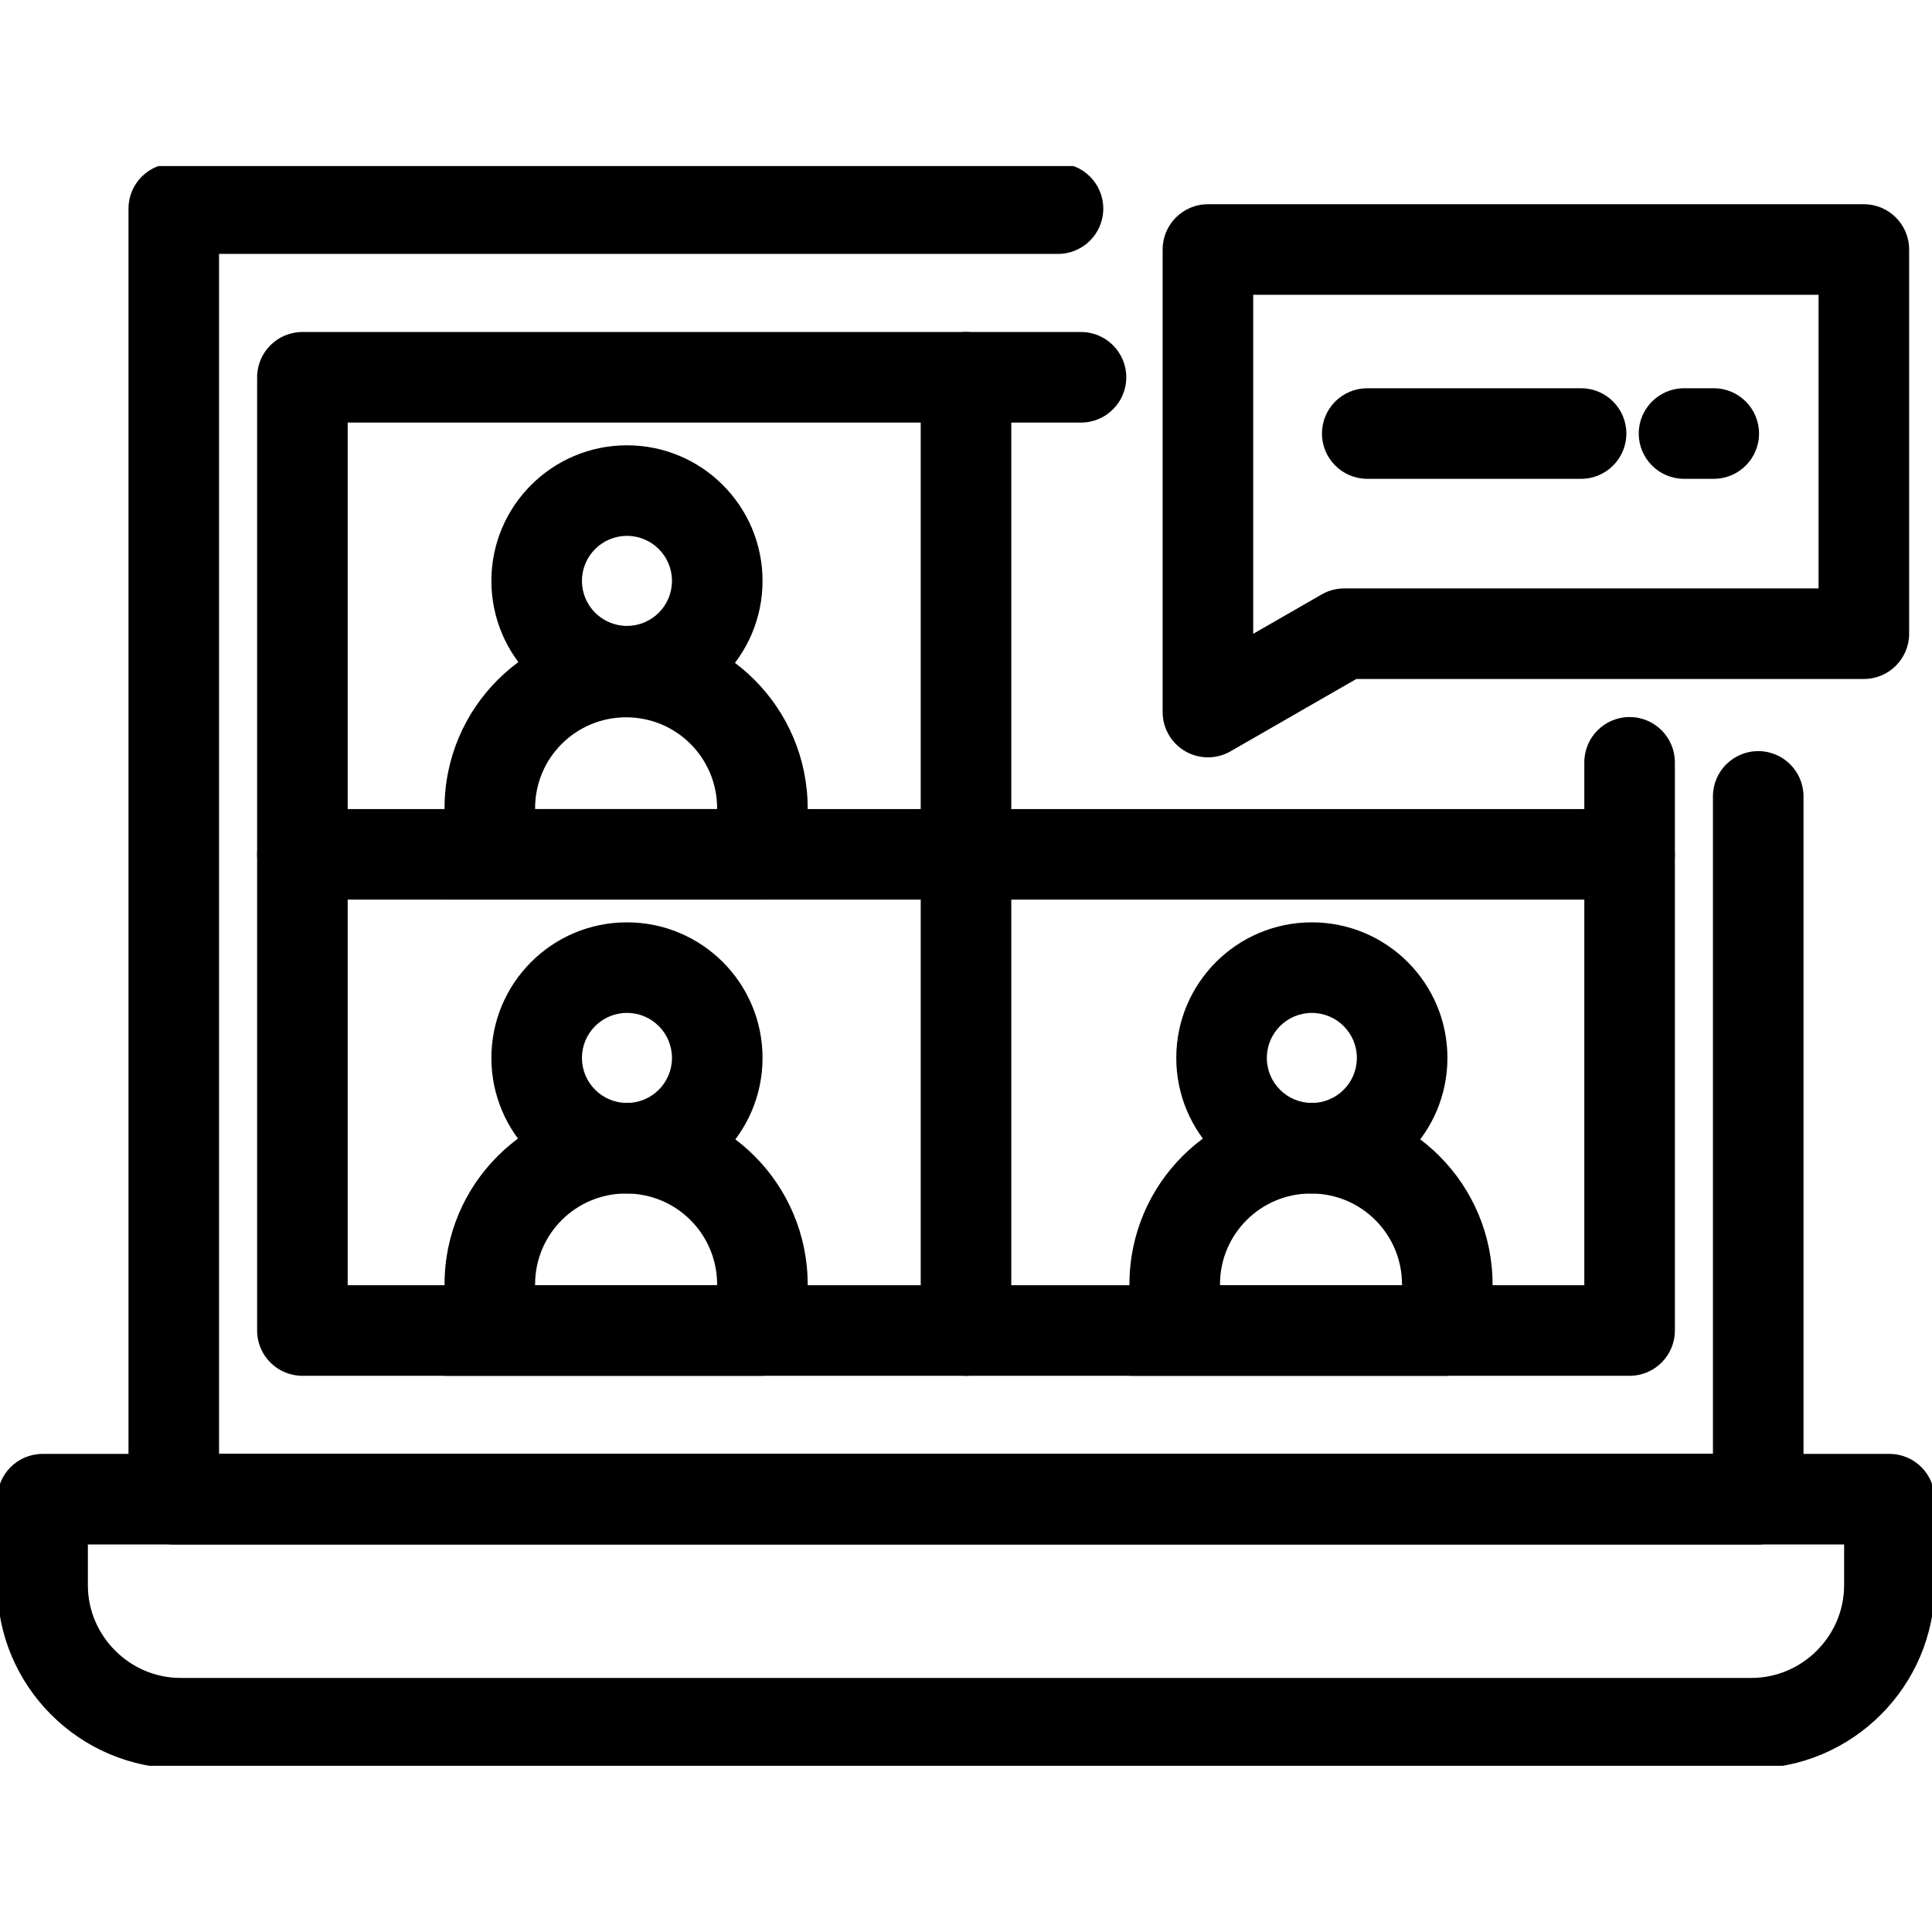
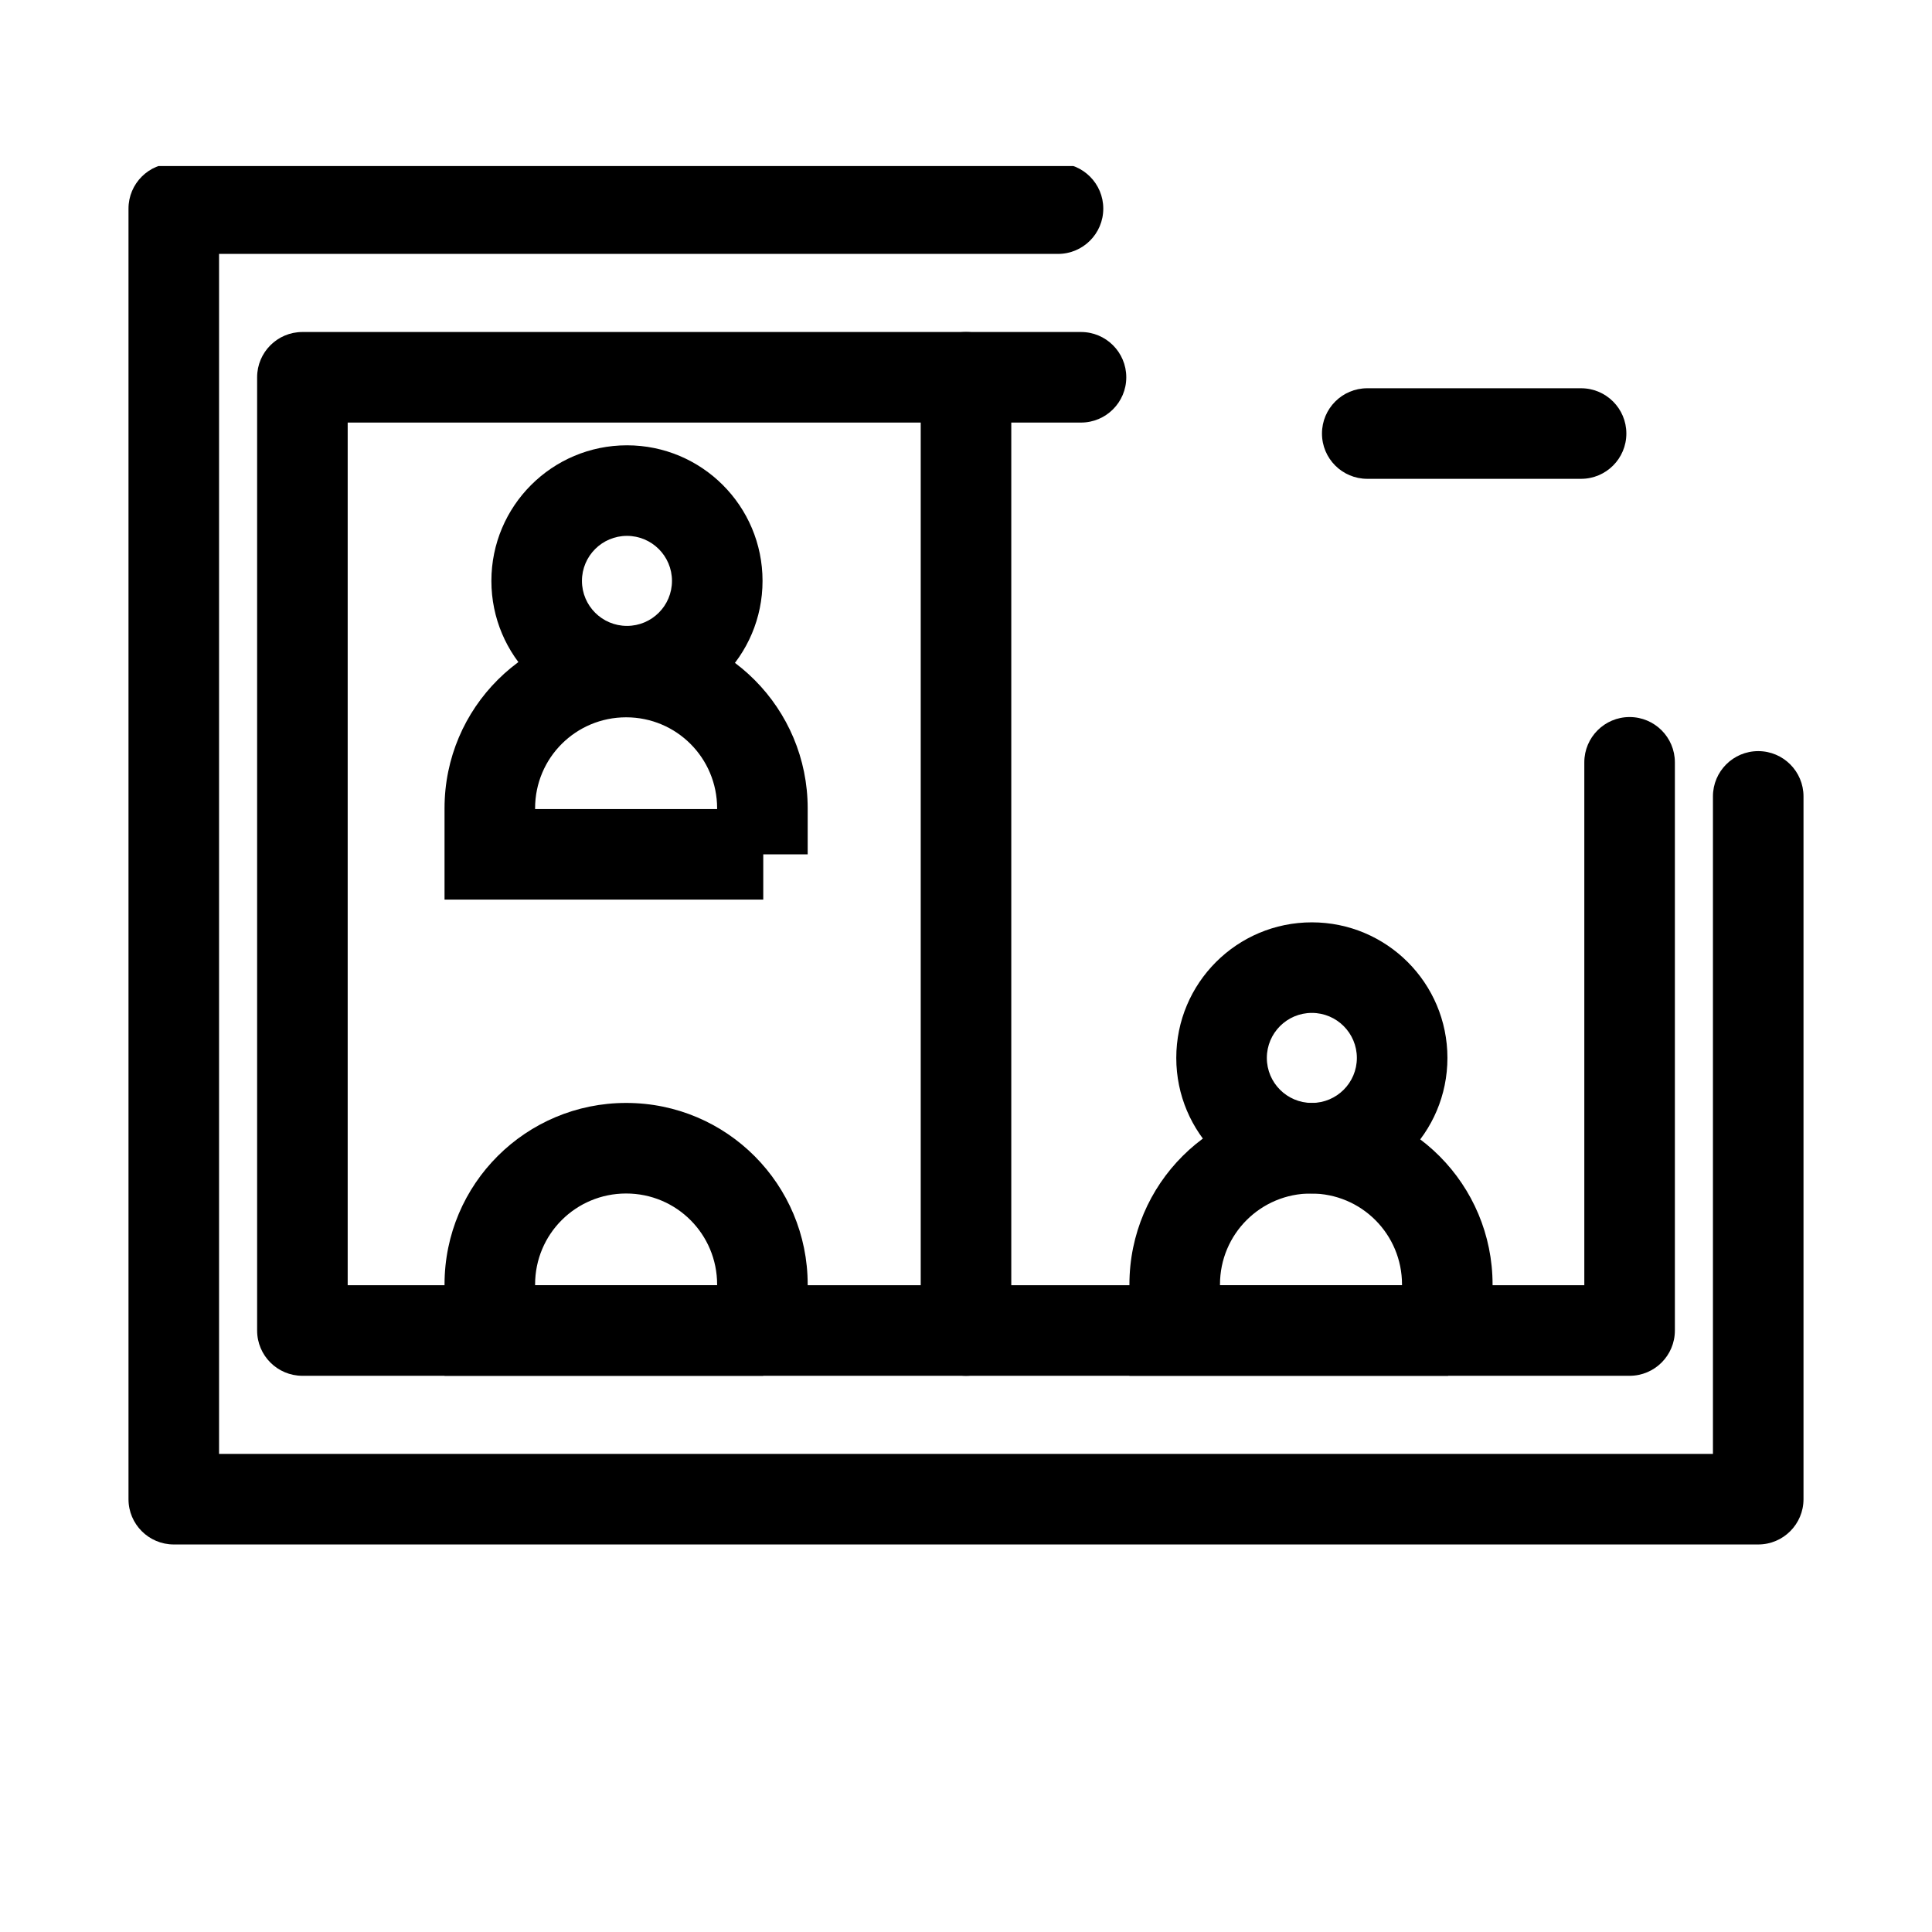
<svg xmlns="http://www.w3.org/2000/svg" fill="none" height="512" viewBox="0 0 512 512" width="512">
  <clipPath id="clip0_299_3294">
    <path d="m0 44h512v423.959h-512z" />
  </clipPath>
  <g clip-path="url(#clip0_299_3294)" clip-rule="evenodd" fill="rgb(0,0,0)" fill-rule="evenodd">
    <path d="m34.053 55.288c0-6.627 5.373-12 12-12h234.328c6.627 0 12 5.373 12 12s-5.373 12-12 12h-222.328v318.011h395.894v-174.244c0-6.627 5.372-12 12-12 6.627 0 12 5.373 12 12v186.244c0 6.627-5.373 12-12 12h-419.894c-6.627 0-12-5.373-12-12z" />
-     <path d="m-.712 397.299c0-6.628 5.373-12 12-12h489.425c6.627 0 12 5.372 12 12v22.801c0 26.719-21.853 48.571-48.572 48.571h-416.282c-26.719 0-48.571-21.852-48.571-48.571zm24 12v10.801c0 13.464 11.107 24.571 24.571 24.571h416.282c13.464 0 24.572-11.107 24.572-24.571v-10.801z" />
    <path d="m68.141 99.986c0-6.627 5.373-12 12-12h206.335c6.628 0 12 5.373 12 12 0 6.628-5.372 12-12 12h-194.335v228.614h327.718v-138.575c0-6.627 5.372-12 12-12 6.627 0 12 5.373 12 12v150.575c0 6.628-5.373 12-12 12h-351.718c-6.627 0-12-5.372-12-12z" />
    <path d="m256 87.986c6.627 0 12 5.373 12 12v252.614c0 6.628-5.373 12-12 12s-12-5.372-12-12v-252.614c0-6.627 5.373-12 12-12z" />
-     <path d="m68.141 226.406c0-6.627 5.373-12 12-12h351.718c6.627 0 12 5.373 12 12s-5.373 12-12 12h-351.718c-6.627 0-12-5.373-12-12z" />
    <path d="m165.926 190.095c-13.287 0-24.12 10.705-24.12 24.12v.191h48.24v-.191c0-13.287-10.704-24.12-24.12-24.12zm36.346 36.311v12h-84.466v-24.191c0-26.767 21.676-48.12 48.12-48.12 26.768 0 48.12 21.676 48.12 48.12v12.191z" />
    <path d="m166.152 142.011c-6.589 0-11.93 5.341-11.93 11.929 0 6.589 5.341 11.93 11.93 11.93 6.588 0 11.929-5.341 11.929-11.93 0-6.588-5.341-11.929-11.929-11.929zm-35.93 11.929c0-19.843 16.086-35.929 35.93-35.929 19.843 0 35.929 16.086 35.929 35.929 0 19.844-16.086 35.93-35.929 35.93-19.844 0-35.93-16.086-35.93-35.93z" />
    <path d="m165.926 316.29c-13.287 0-24.12 10.704-24.12 24.12v.19h48.24v-.19c0-13.288-10.704-24.12-24.12-24.12zm36.346 36.31v12h-84.466v-24.19c0-26.768 21.676-48.12 48.12-48.12 26.768 0 48.12 21.675 48.12 48.12v12.19z" />
-     <path d="m166.152 268.431c-6.589 0-11.93 5.341-11.93 11.929 0 6.589 5.341 11.93 11.93 11.93 6.588 0 11.929-5.341 11.929-11.93 0-6.588-5.341-11.929-11.929-11.929zm-35.93 11.929c0-19.843 16.086-35.929 35.93-35.929 19.843 0 35.929 16.086 35.929 35.929 0 19.844-16.086 35.93-35.929 35.93-19.844 0-35.93-16.086-35.93-35.93z" />
    <path d="m347.429 316.29c-13.288 0-24.12 10.704-24.12 24.12v.19h48.239v-.19c0-13.288-10.704-24.12-24.119-24.12zm36.345 36.31v12h-84.465v-24.19c0-26.768 21.675-48.12 48.12-48.12 26.768 0 48.119 21.675 48.119 48.12v12.19z" />
    <path d="m347.654 268.431c-6.588 0-11.929 5.341-11.929 11.929 0 6.589 5.341 11.93 11.929 11.93s11.929-5.341 11.929-11.93c0-6.588-5.341-11.929-11.929-11.929zm-35.929 11.929c0-19.843 16.086-35.929 35.929-35.929s35.929 16.086 35.929 35.929c0 19.844-16.086 35.93-35.929 35.93s-35.929-16.086-35.929-35.93z" />
-     <path d="m308.113 66.124c0-6.627 5.372-12 12-12h173.827c6.627 0 12 5.373 12 12v101.814c0 6.627-5.373 12-12 12h-134.503l-33.343 19.172c-3.713 2.135-8.283 2.129-11.99-.016-3.708-2.145-5.991-6.104-5.991-10.387zm24 12v89.84l18.138-10.429c1.82-1.046 3.882-1.597 5.982-1.597h125.707v-77.814z" />
    <path d="m350.338 114.892c0-6.627 5.373-12 12-12h56.664c6.627 0 12 5.373 12 12 0 6.628-5.373 12-12 12h-56.664c-6.627 0-12-5.372-12-12z" />
-     <path d="m434.286 114.892c0-6.627 5.373-12 12-12h7.877c6.627 0 12 5.373 12 12 0 6.628-5.373 12-12 12h-7.877c-6.627 0-12-5.372-12-12z" />
  </g>
</svg>